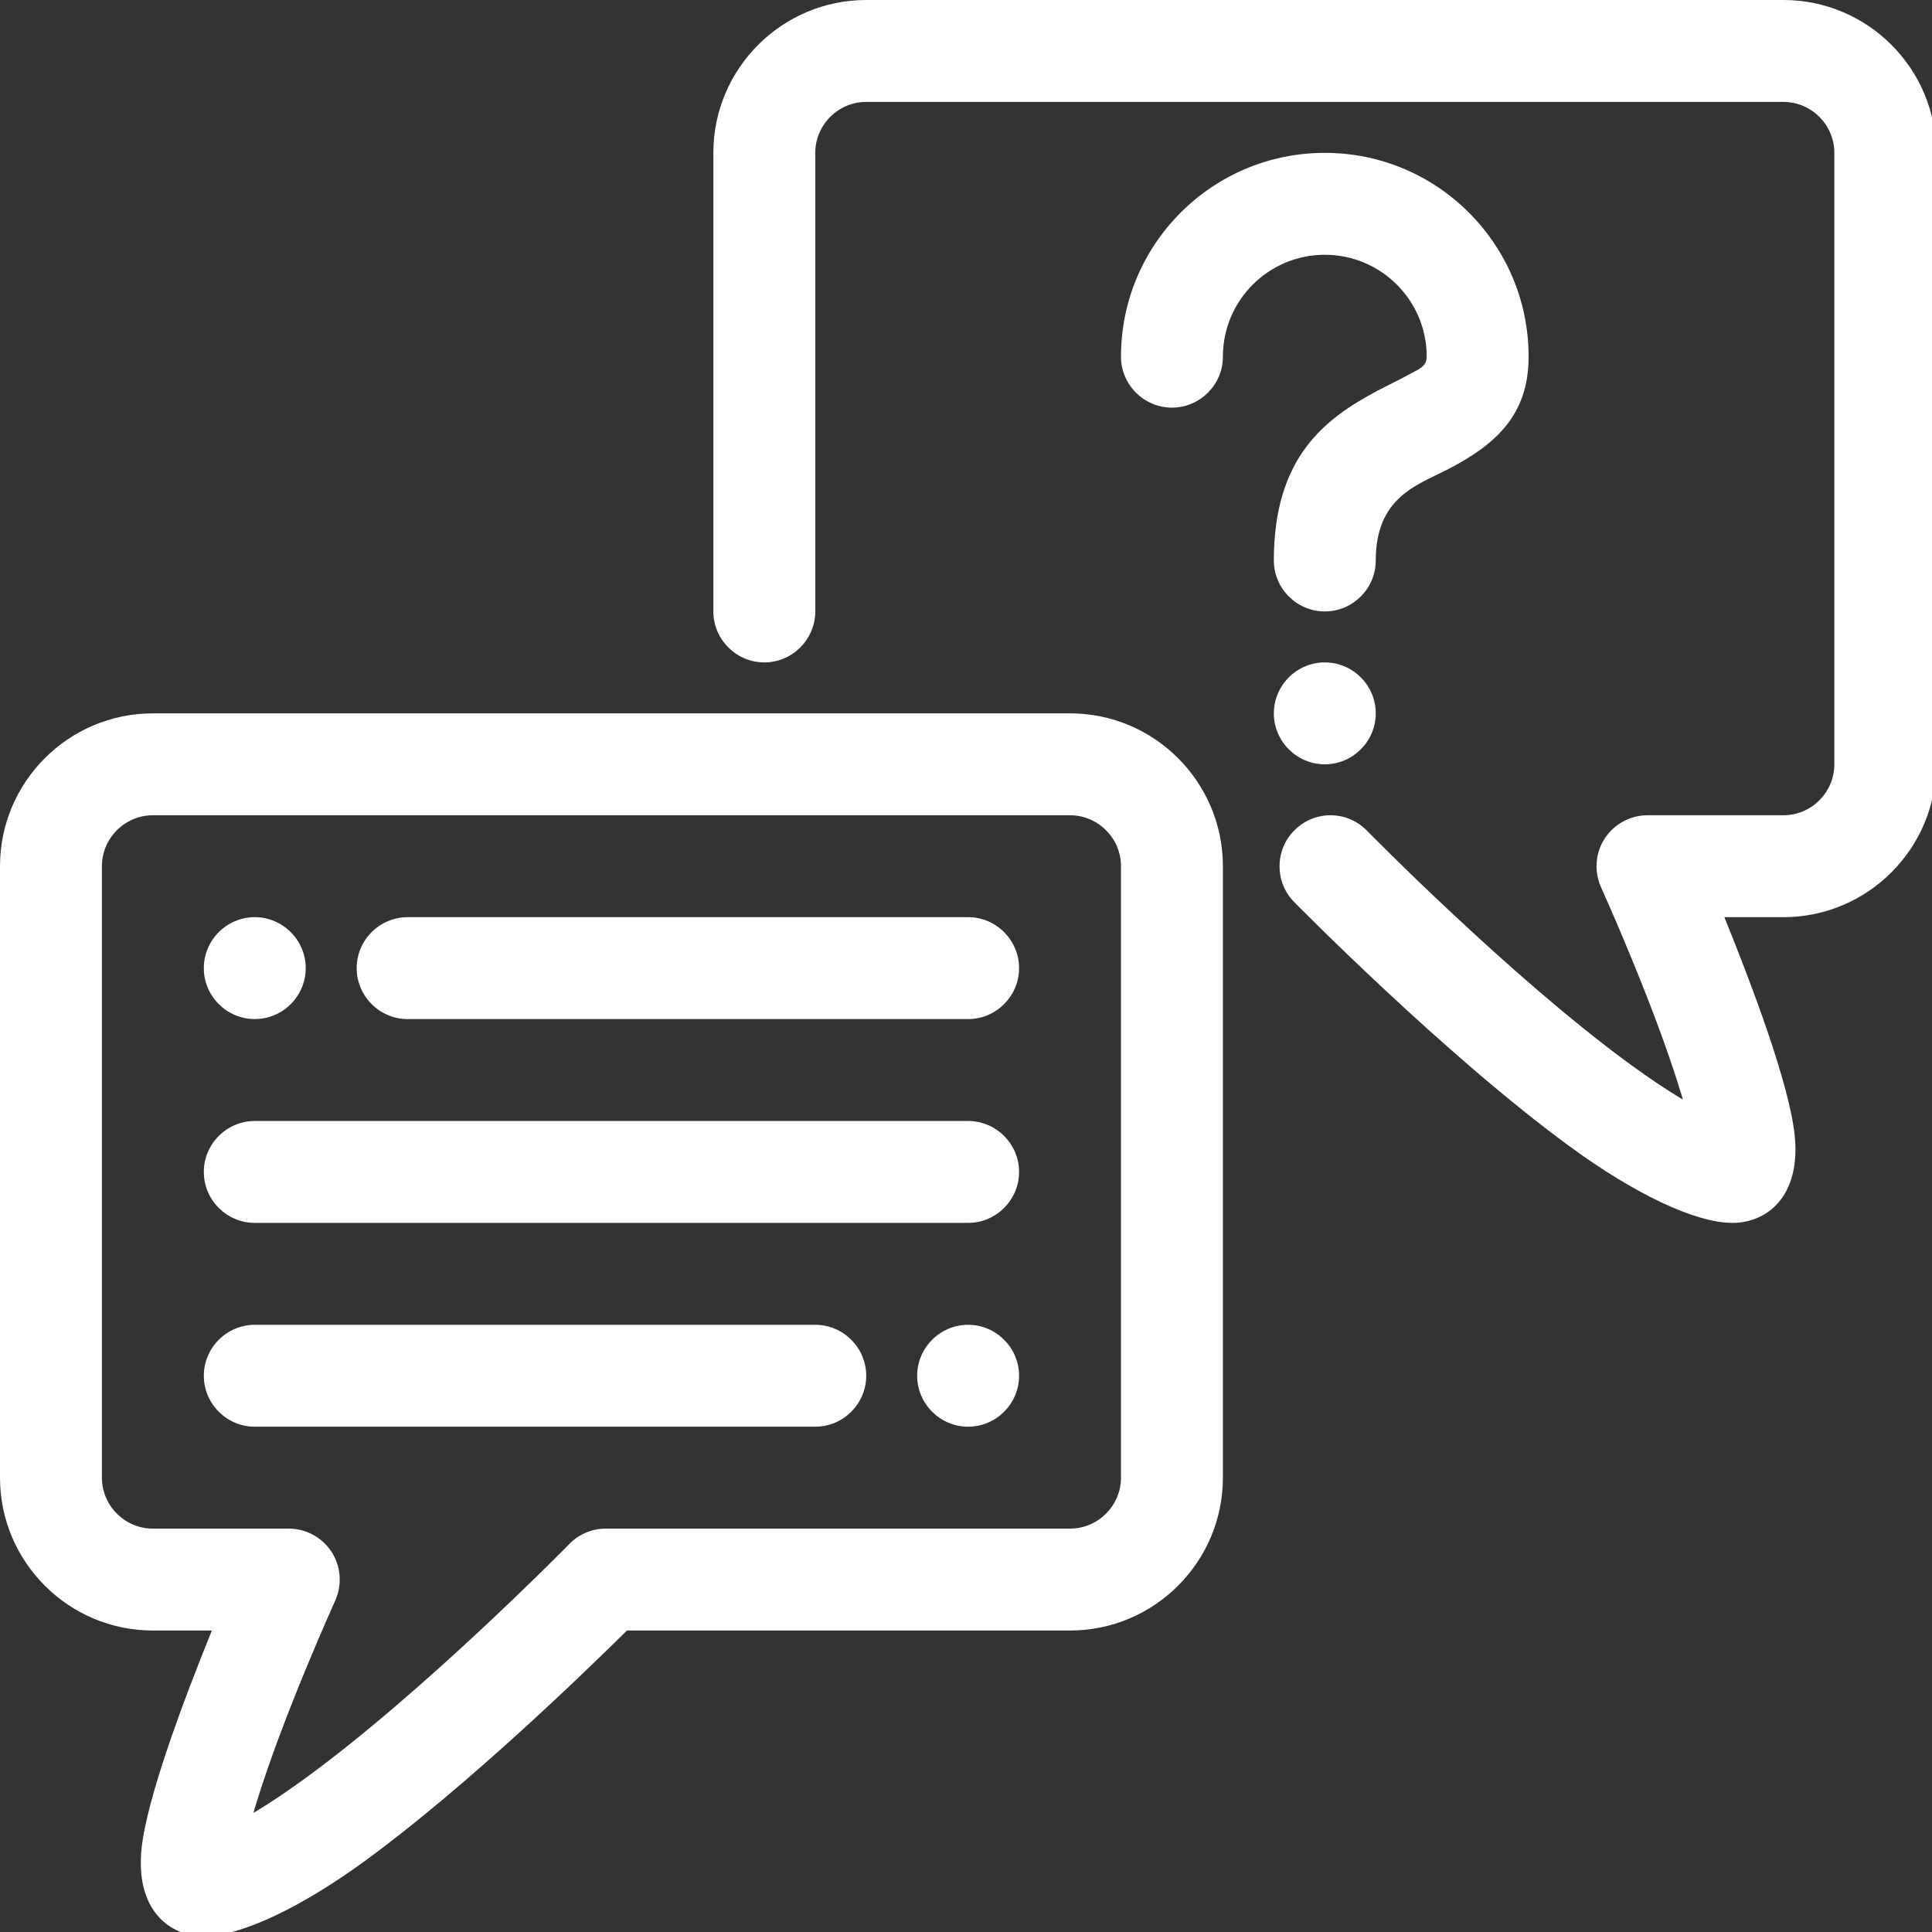
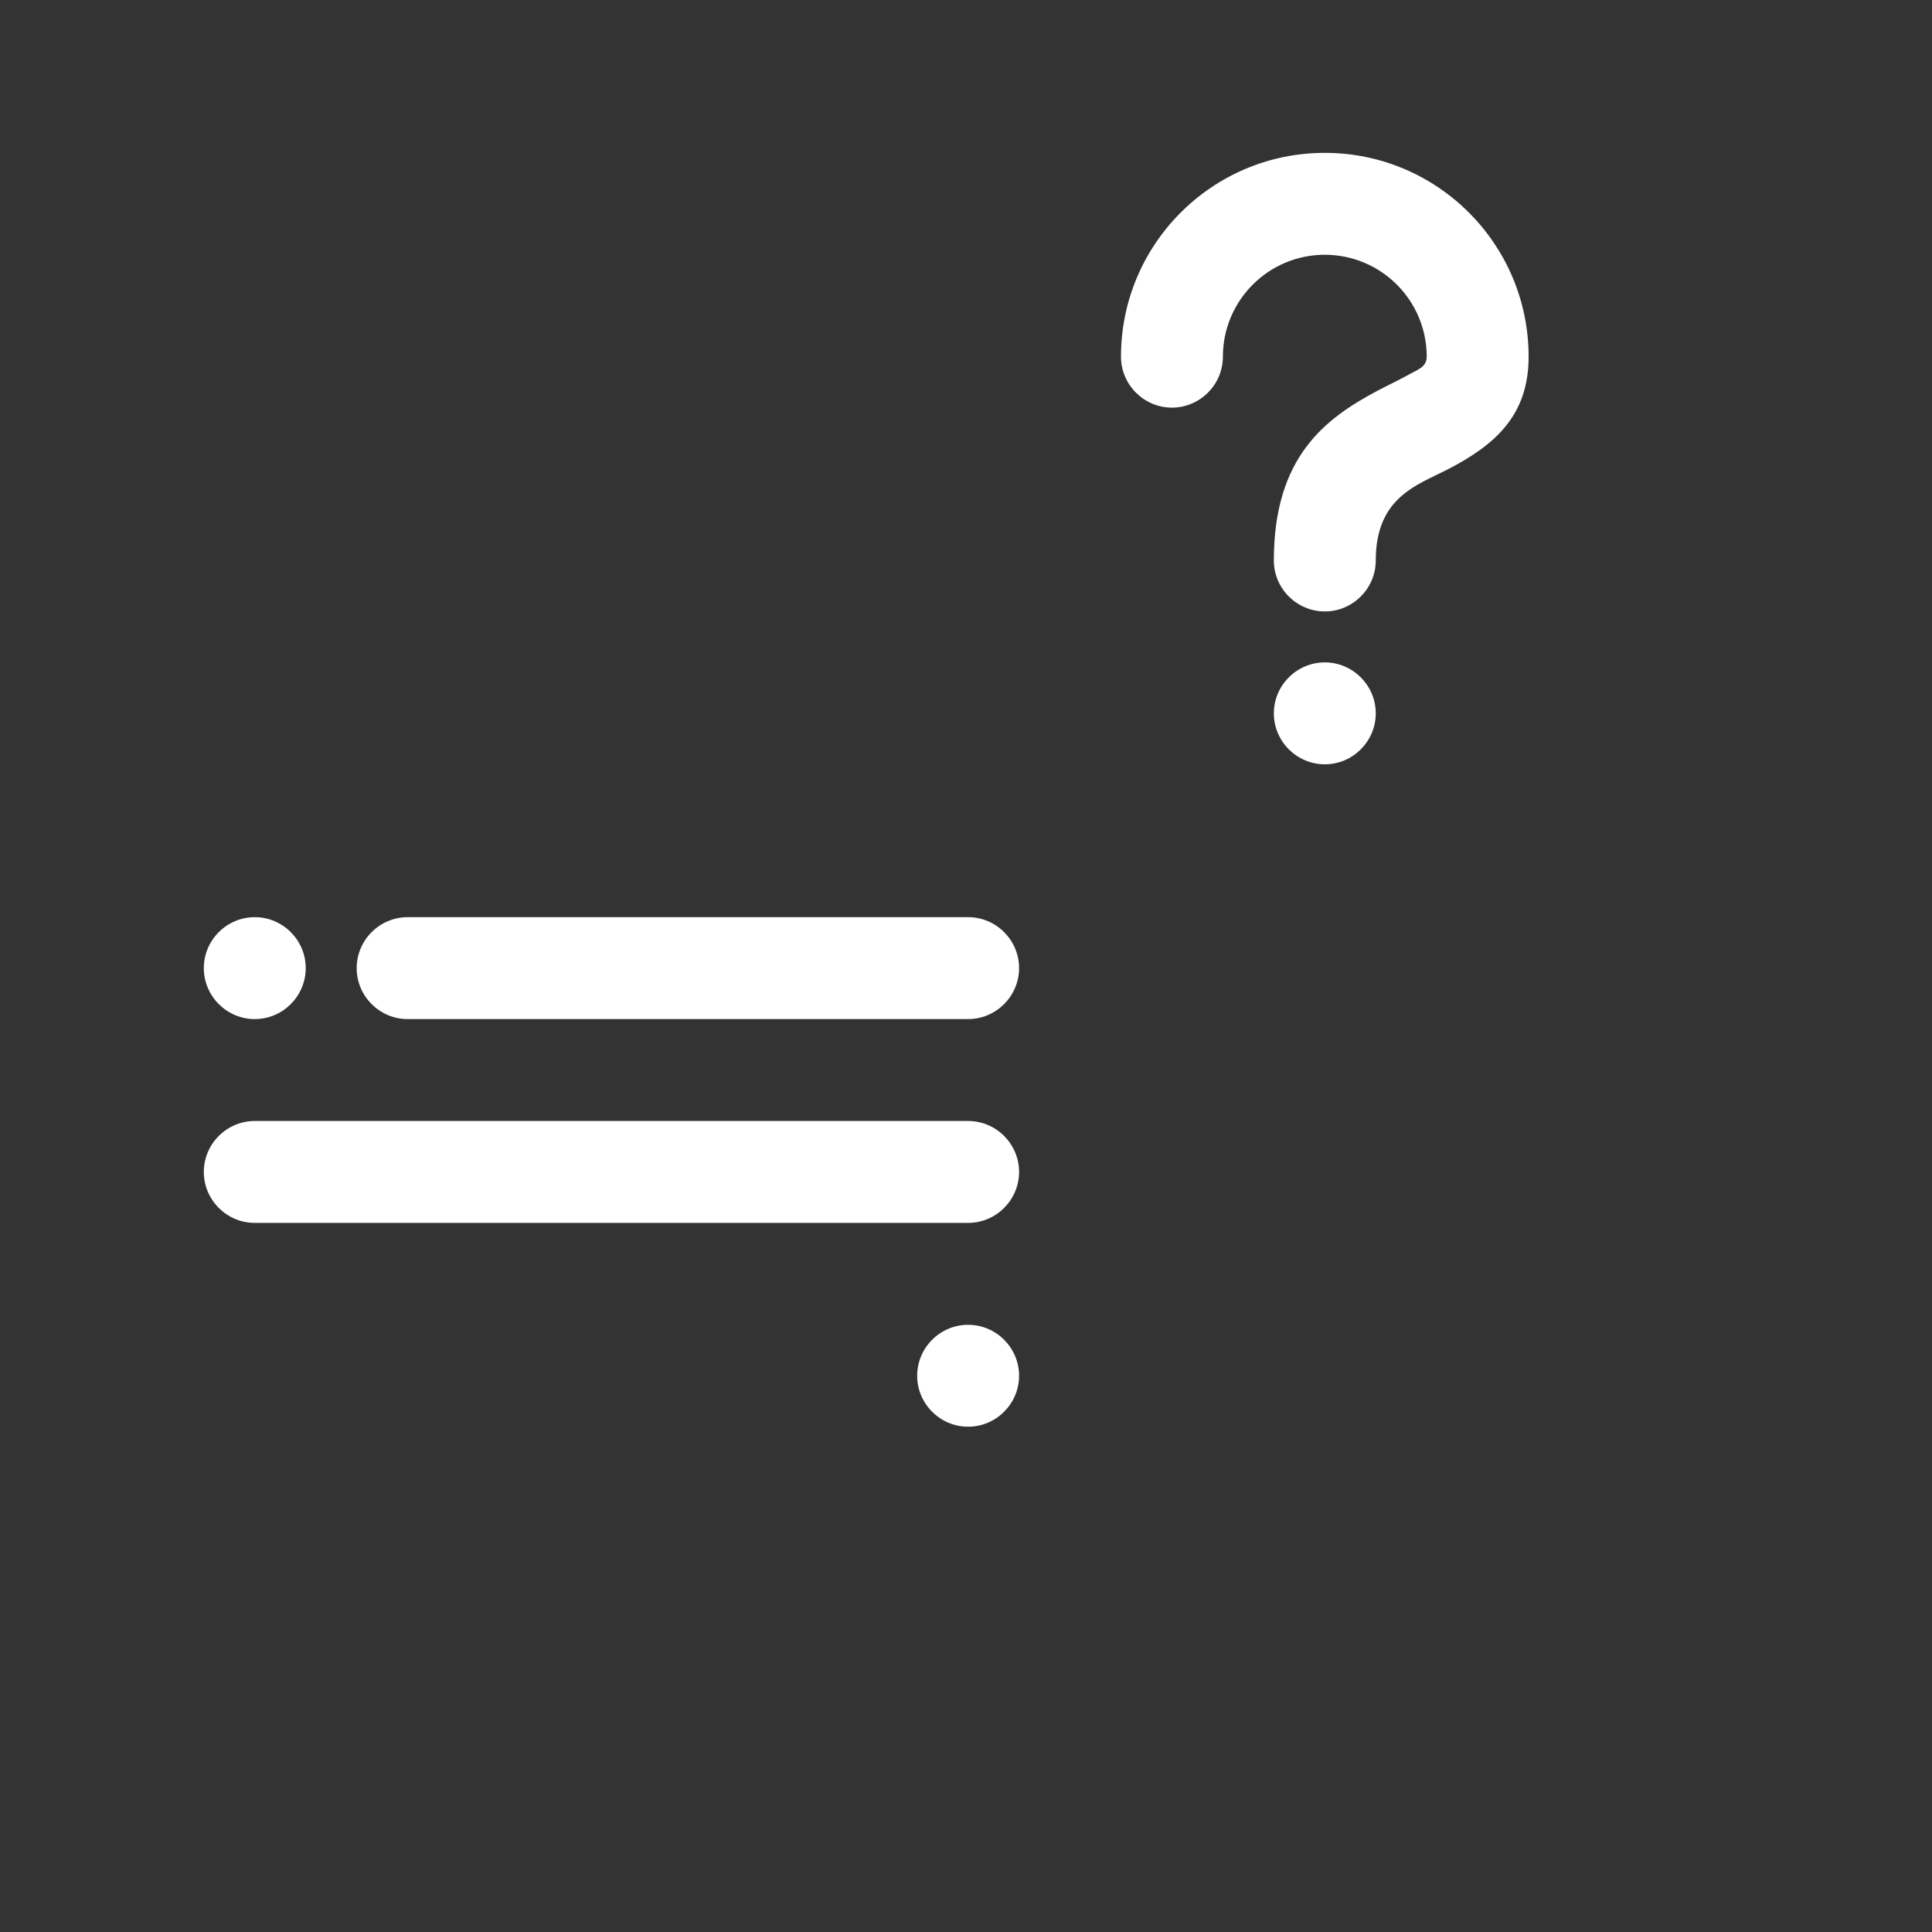
<svg xmlns="http://www.w3.org/2000/svg" clip-rule="evenodd" fill="#ffffff" fill-rule="evenodd" height="9.1" preserveAspectRatio="xMidYMid meet" stroke-linejoin="round" stroke-miterlimit="2" version="1" viewBox="1.2 1.2 9.1 9.1" width="9.1" zoomAndPan="magnify">
  <rect x="1.2" y="1.2" width="9.1" height="9.1" fill="#333333" stroke="none" />
  <g id="change1_1">
-     <path d="M6.24,4.56l-4.32,0c-0.397,0 -0.72,0.323 -0.72,0.72l-0,2.88c-0,0.397 0.323,0.72 0.72,0.72l0.278,0c-0.13,0.32 -0.305,0.784 -0.331,1.025c-0.031,0.294 0.134,0.415 0.293,0.415c0.175,0 0.461,-0.137 0.762,-0.357c0.48,-0.351 1.036,-0.89 1.231,-1.083c-0,0 2.087,0 2.087,0c0.397,0 0.72,-0.323 0.72,-0.72l-0,-2.88c-0,-0.397 -0.323,-0.72 -0.72,-0.72Zm-3.846,5.179c0.003,-0.012 0.006,-0.024 0.01,-0.035c0.124,-0.411 0.375,-0.965 0.375,-0.965c0.033,-0.075 0.027,-0.161 -0.017,-0.229c-0.045,-0.069 -0.121,-0.11 -0.202,-0.11l-0.64,0c-0.132,0 -0.24,-0.108 -0.24,-0.24c-0,-0 -0,-2.88 -0,-2.88c-0,-0.132 0.108,-0.24 0.24,-0.24l4.32,0c0.132,0 0.24,0.108 0.24,0.24c-0,0 -0,2.88 -0,2.88c-0,0.132 -0.108,0.24 -0.24,0.24c-0,0 -2.187,0 -2.187,0c-0.064,0 -0.126,0.026 -0.171,0.072c0,-0 -0.676,0.69 -1.243,1.103c-0.085,0.062 -0.168,0.118 -0.245,0.164Z" fill="inherit" />
-     <path d="M9.126,6.379c-0.077,-0.046 -0.16,-0.102 -0.245,-0.164c-0.567,-0.413 -1.243,-1.103 -1.243,-1.103c-0.093,-0.095 -0.245,-0.096 -0.339,-0.003c-0.095,0.092 -0.096,0.245 -0.004,0.339c0,0 0.709,0.722 1.303,1.155c0.301,0.22 0.587,0.357 0.762,0.357c0.159,0 0.324,-0.121 0.293,-0.415c-0.026,-0.241 -0.201,-0.705 -0.331,-1.025c-0,0 0.278,0 0.278,0c0.397,0 0.72,-0.323 0.72,-0.72l-0,-2.88c-0,-0.397 -0.323,-0.72 -0.72,-0.72c-0,0 -4.32,0 -4.32,0c-0.397,0 -0.72,0.323 -0.72,0.72c0,0 0,2.16 0,2.16c0,0.132 0.108,0.24 0.24,0.24c0.132,-0 0.24,-0.108 0.24,-0.24l0,-2.16c0,-0.132 0.108,-0.24 0.24,-0.24l4.32,0c0.132,0 0.24,0.108 0.24,0.24c-0,0 -0,2.88 -0,2.88c-0,0.132 -0.108,0.24 -0.24,0.24l-0.64,0c-0.081,0 -0.157,0.041 -0.202,0.11c-0.044,0.068 -0.05,0.154 -0.017,0.229c0,-0 0.251,0.554 0.375,0.965c0.004,0.011 0.007,0.023 0.01,0.035Z" fill="inherit" />
    <path d="M3.12,6l2.64,-0c0.132,-0 0.24,-0.108 0.24,-0.24c-0,-0.132 -0.108,-0.24 -0.24,-0.24l-2.64,-0c-0.132,-0 -0.24,0.108 -0.24,0.24c-0,0.132 0.108,0.24 0.24,0.24Z" fill="inherit" />
-     <path d="M5.04,7.44l-2.64,-0c-0.132,-0 -0.24,0.108 -0.24,0.24c-0,0.132 0.108,0.24 0.24,0.24l2.64,-0c0.132,-0 0.24,-0.108 0.24,-0.24c0,-0.132 -0.108,-0.24 -0.24,-0.24Z" fill="inherit" />
    <path d="M2.4,6.96l3.36,0c0.132,0 0.24,-0.108 0.24,-0.24c0,-0.132 -0.108,-0.24 -0.24,-0.24l-3.36,0c-0.132,0 -0.24,0.108 -0.24,0.24c-0,0.132 0.108,0.24 0.24,0.24Z" fill="inherit" />
    <path d="M2.4,6c0.132,0 0.24,-0.108 0.24,-0.24c-0,-0.132 -0.108,-0.24 -0.24,-0.24c-0.132,0 -0.24,0.108 -0.24,0.24c-0,0.132 0.108,0.24 0.24,0.24Z" fill="inherit" />
    <path d="M5.76,7.92c-0.132,0 -0.24,-0.108 -0.24,-0.24c0,-0.132 0.108,-0.24 0.24,-0.24c0.132,0 0.24,0.108 0.24,0.24c0,0.132 -0.108,0.24 -0.24,0.24Z" fill="inherit" />
    <path d="M7.44,4.8c-0.132,-0 -0.24,-0.108 -0.24,-0.24c0,-0.132 0.108,-0.24 0.24,-0.24c0.132,-0 0.24,0.108 0.24,0.24c0,0.132 -0.108,0.24 -0.24,0.24Z" fill="inherit" />
    <path d="M6.96,2.88c-0,-0.265 0.215,-0.48 0.48,-0.48c0.265,0 0.48,0.215 0.48,0.48c-0,0.049 -0.043,0.061 -0.08,0.082c-0.048,0.027 -0.1,0.051 -0.153,0.079c-0.244,0.13 -0.487,0.31 -0.487,0.799c-0,0.132 0.108,0.24 0.24,0.24c0.132,0 0.24,-0.108 0.24,-0.24c-0,-0.297 0.194,-0.355 0.337,-0.428c0.222,-0.115 0.383,-0.252 0.383,-0.532c-0,-0.53 -0.43,-0.96 -0.96,-0.96c-0.53,0 -0.96,0.43 -0.96,0.96c-0,0.132 0.108,0.24 0.24,0.24c0.132,0 0.24,-0.108 0.24,-0.24Z" fill="inherit" />
  </g>
</svg>